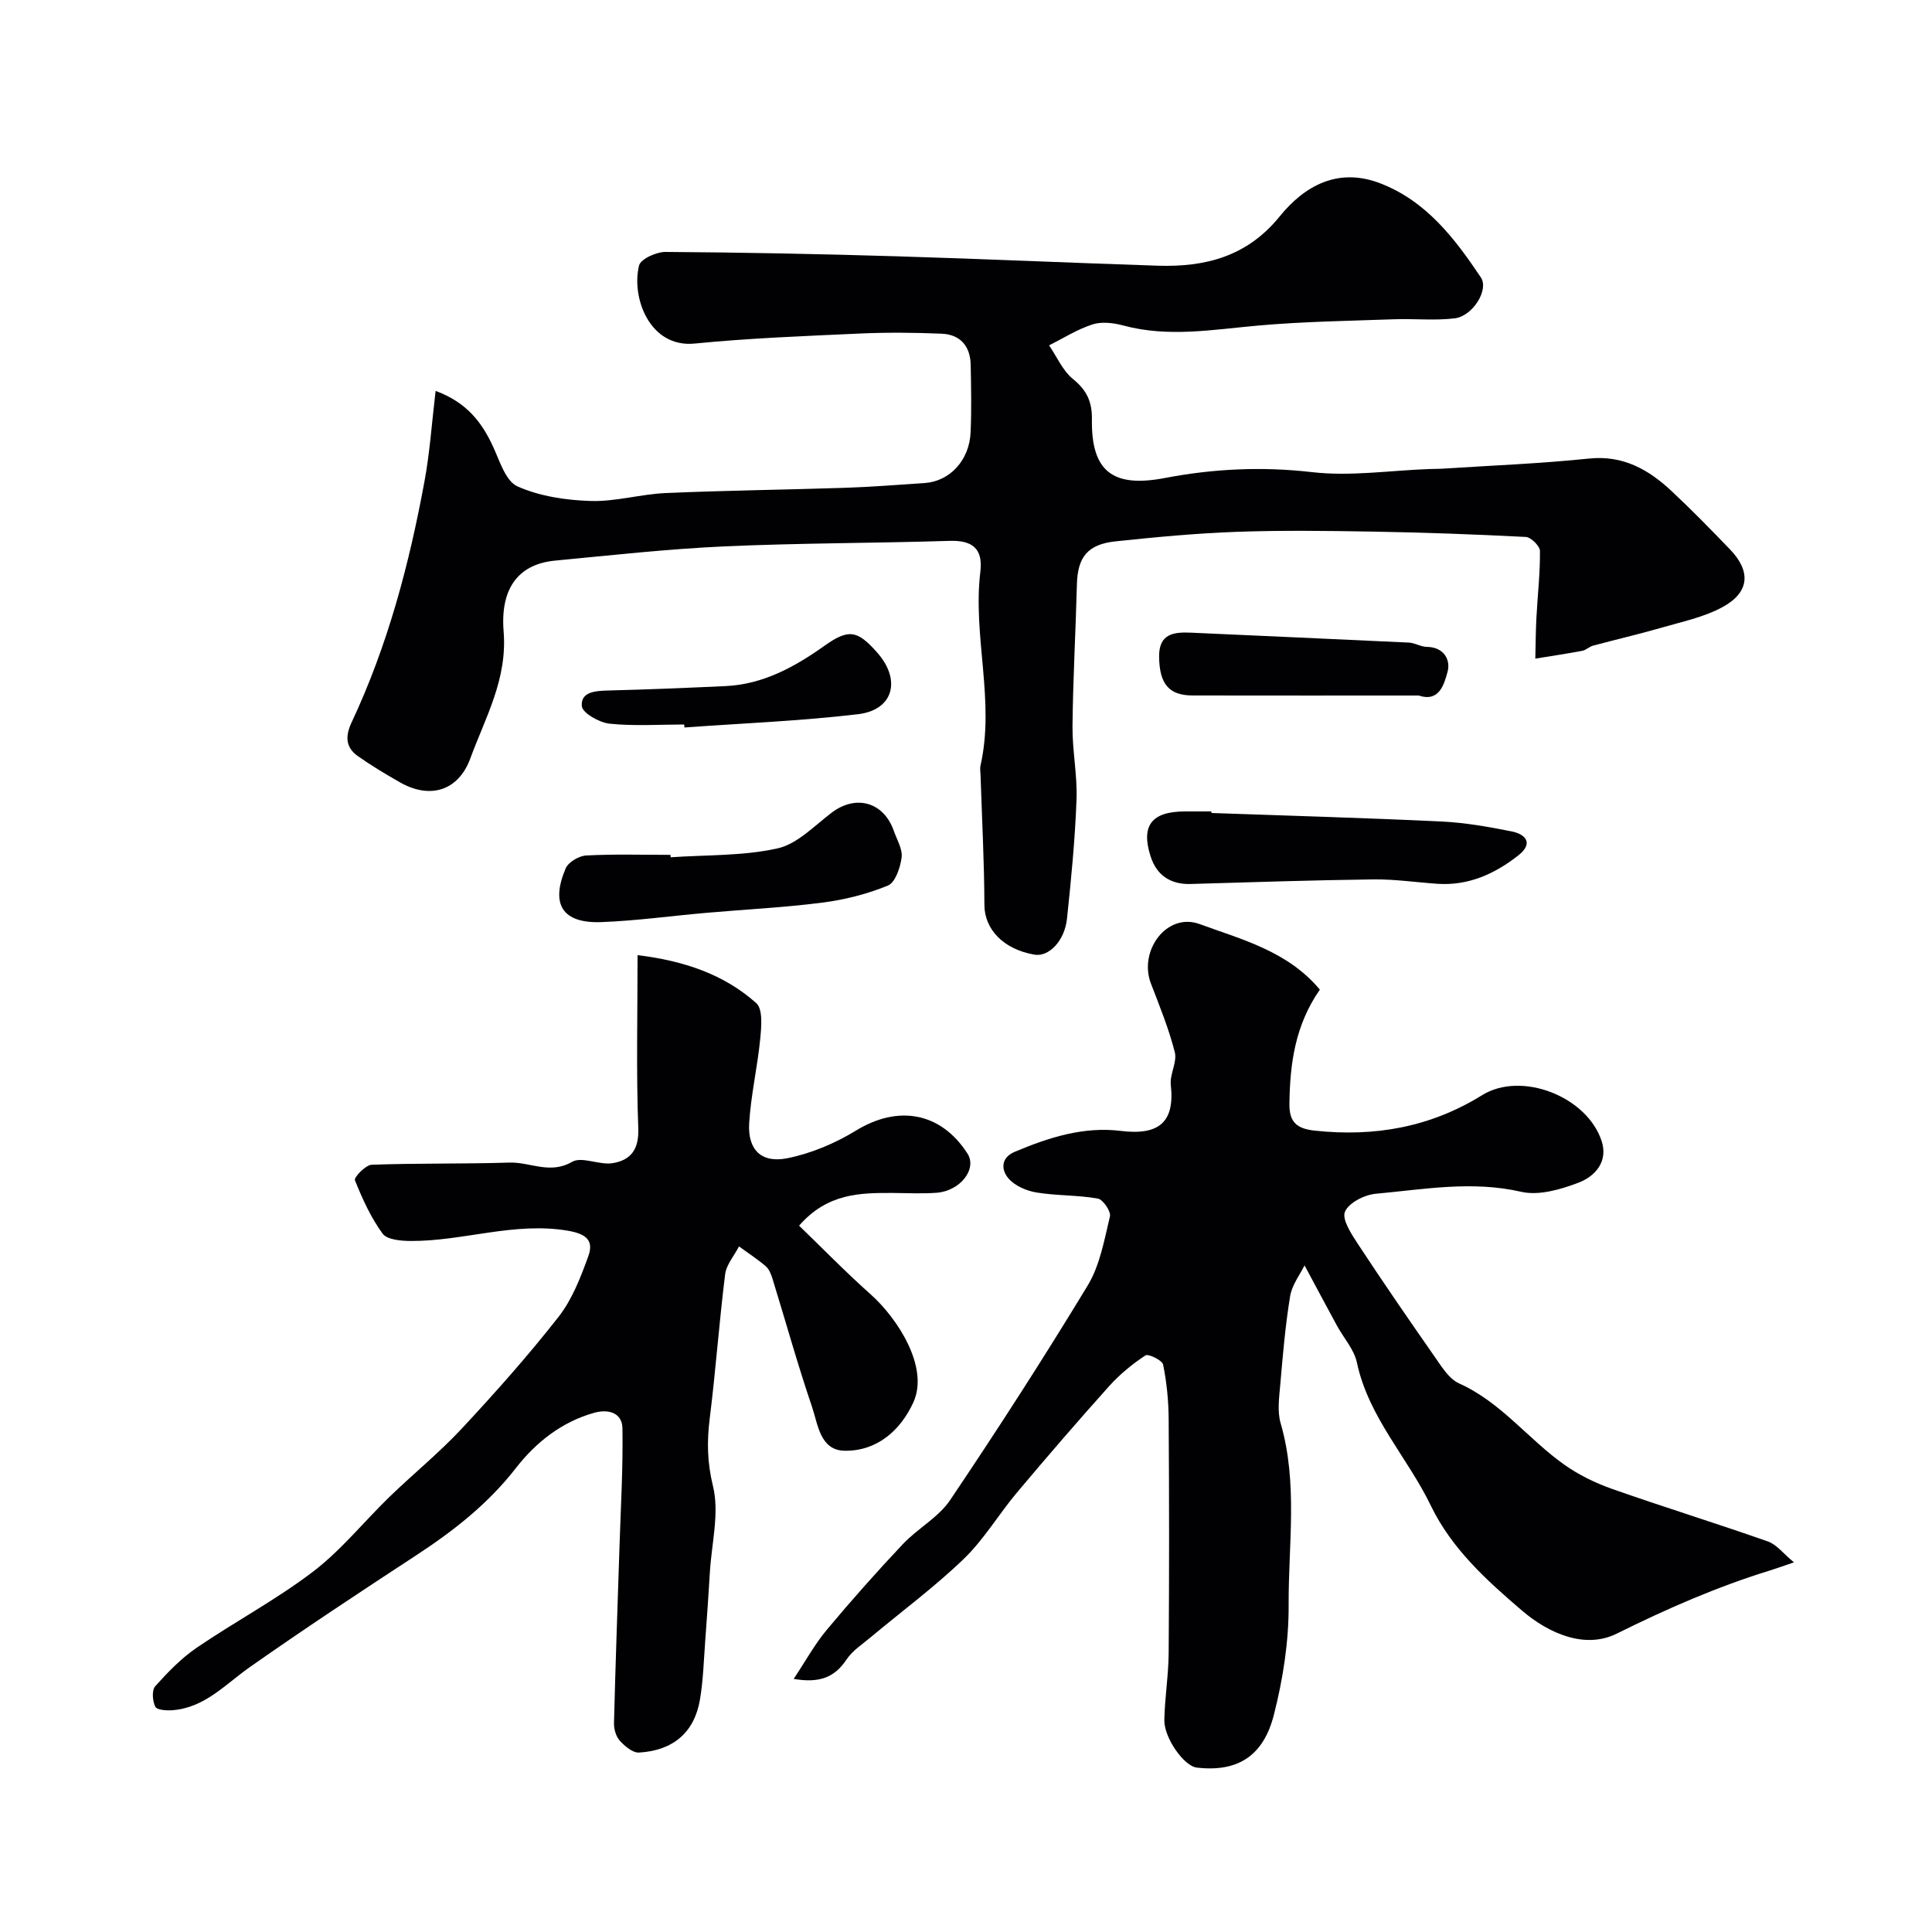
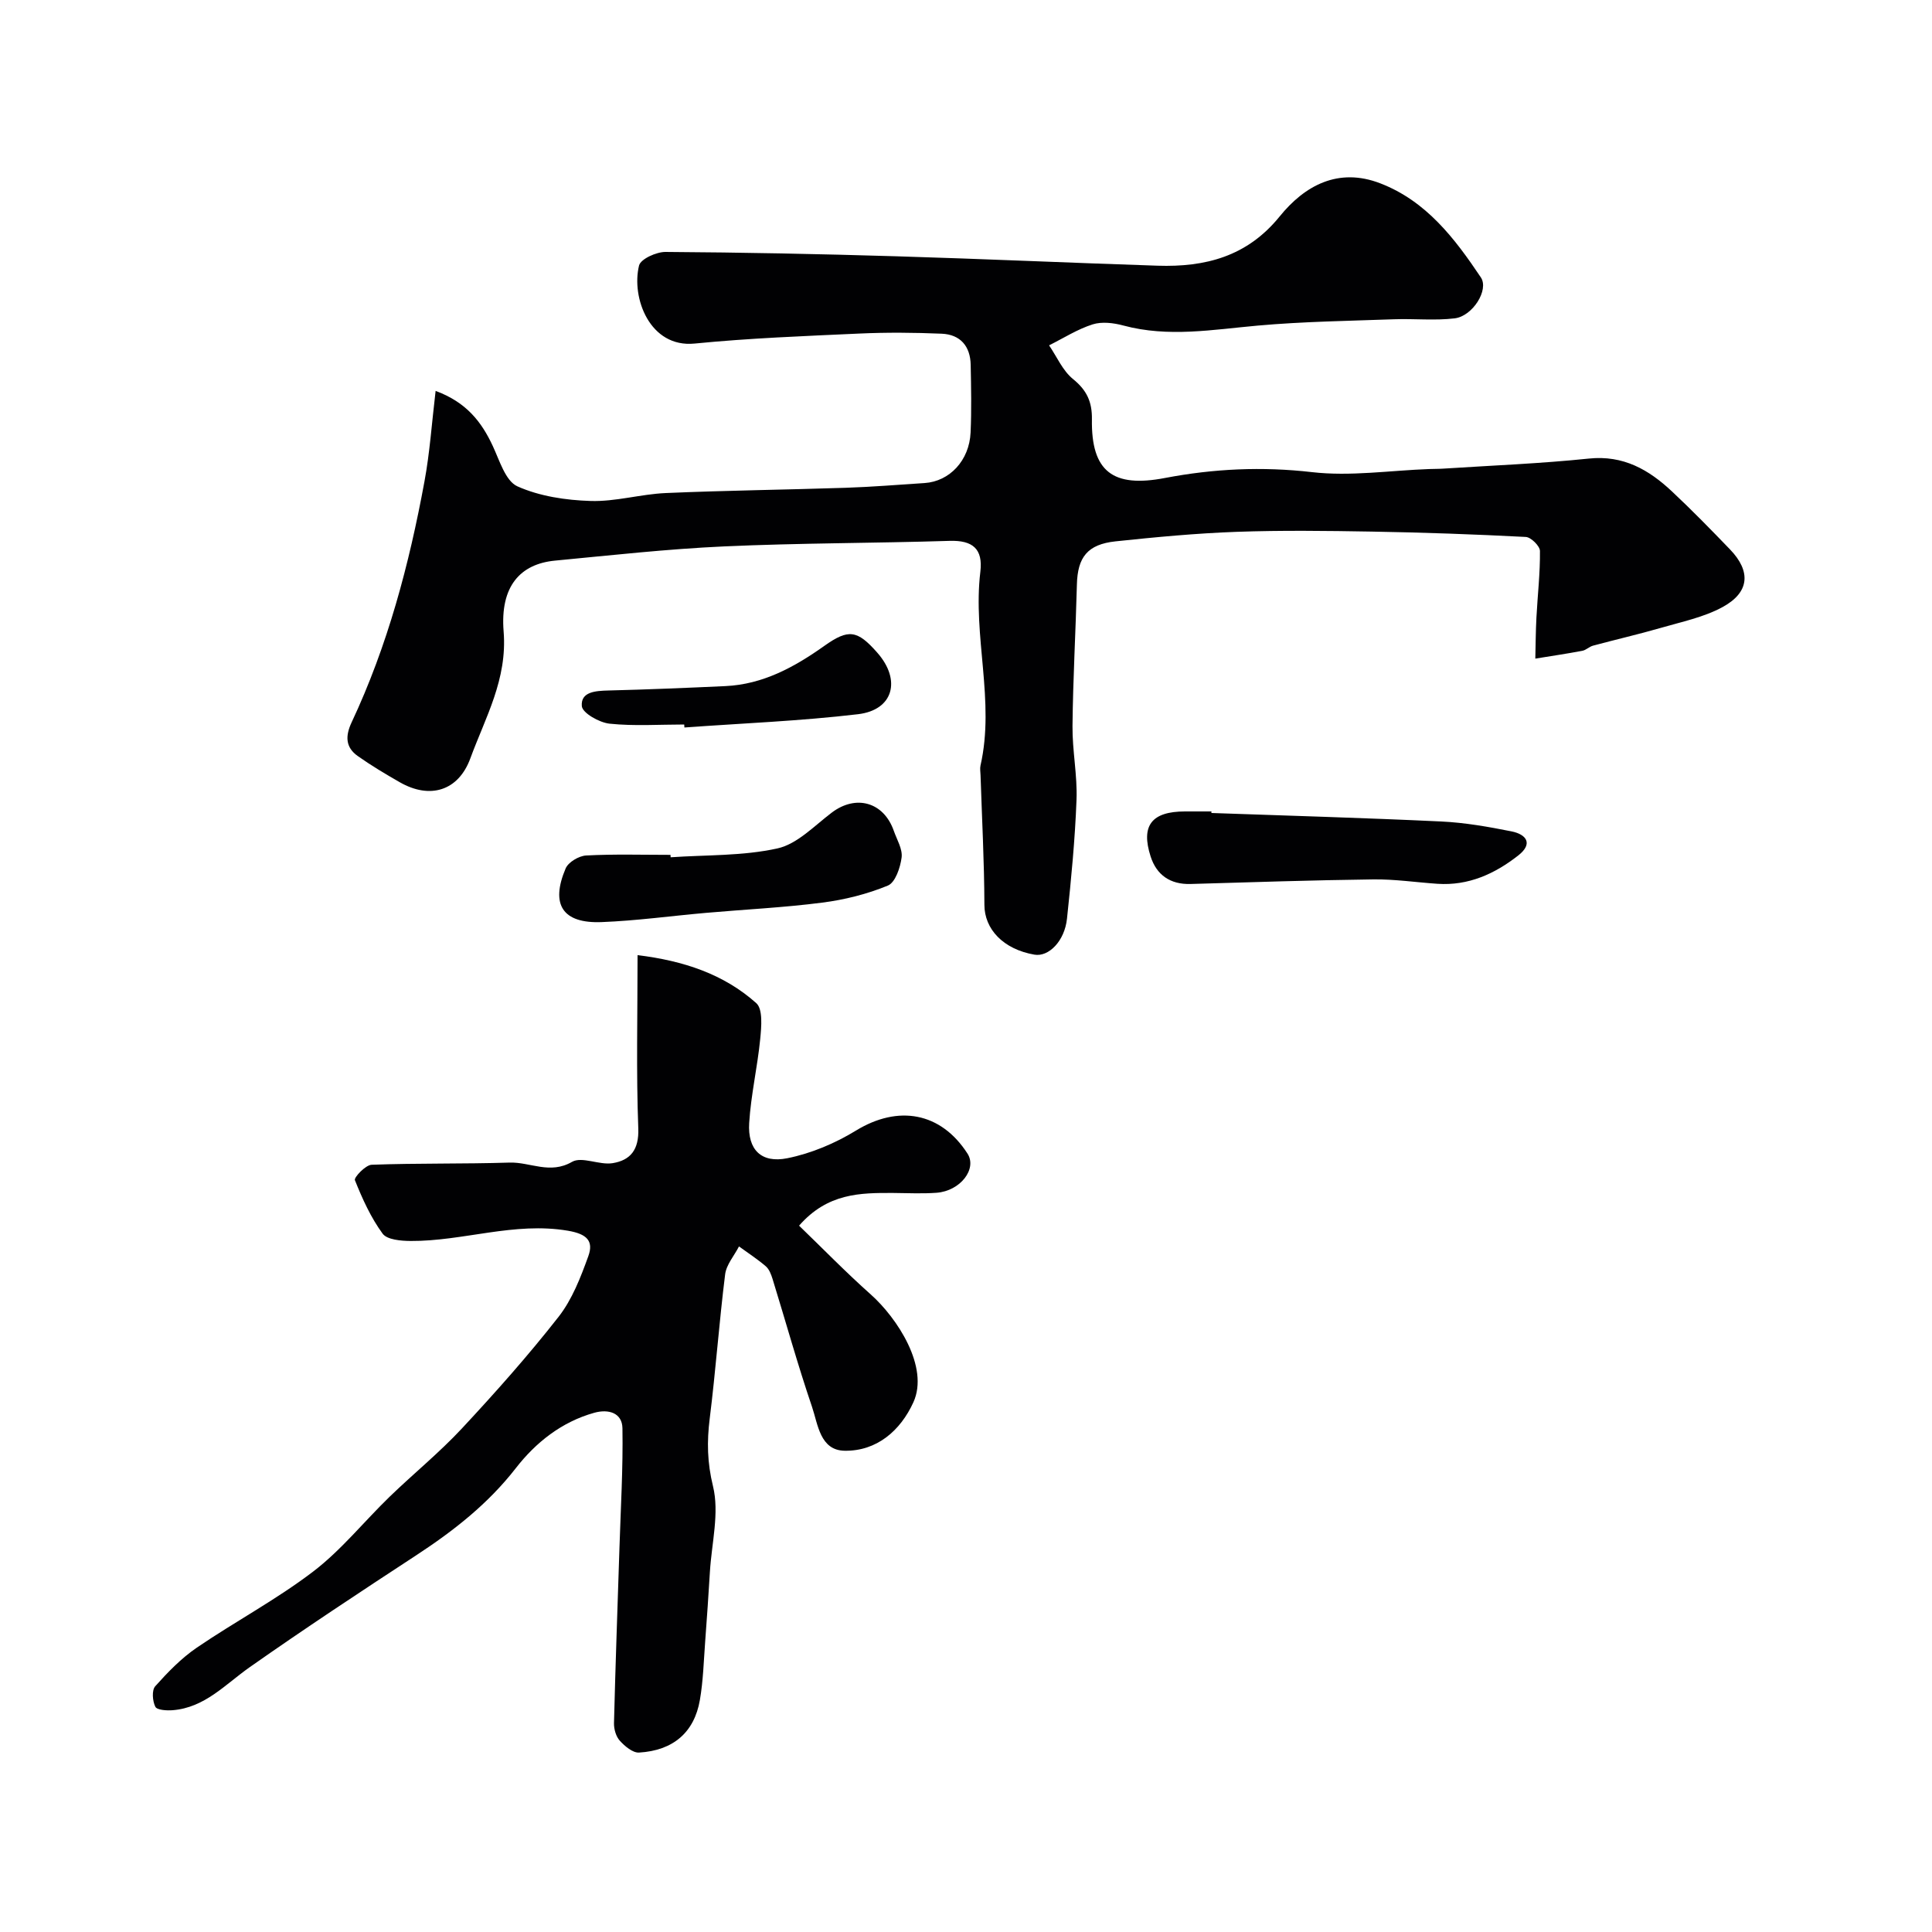
<svg xmlns="http://www.w3.org/2000/svg" enable-background="new 0 0 400 400" viewBox="0 0 400 400">
  <g fill="#010103">
    <path d="m90.19 80.93c6.38 2.36 9.51 6.41 11.84 11.42 1.4 3 2.63 7.23 5.09 8.34 4.6 2.06 10.02 2.87 15.13 3.03 5.17.17 10.37-1.41 15.58-1.64 12.42-.54 24.86-.68 37.29-1.09 5.44-.18 10.87-.63 16.3-.98 5.19-.34 9.27-4.67 9.53-10.47.21-4.66.11-9.33.02-13.99-.07-3.87-2.14-6.29-5.99-6.46-5.68-.24-11.4-.29-17.08-.03-11.37.52-22.77.95-34.09 2.07-9.28.92-13.15-9.49-11.5-16.16.33-1.35 3.58-2.82 5.47-2.81 15.93.1 31.86.42 47.79.9 18.03.54 36.06 1.36 54.09 1.95 9.87.32 18.54-1.88 25.28-10.2 5.17-6.38 12.12-10.22 20.84-6.85 9.52 3.67 15.42 11.42 20.82 19.48 1.72 2.58-1.71 8.02-5.42 8.47-4.13.5-8.36.04-12.54.19-9.41.34-18.85.47-28.23 1.31-9.3.83-18.51 2.49-27.81-.01-2.03-.55-4.46-.85-6.38-.24-3.15 1-6.03 2.85-9.02 4.34 1.62 2.37 2.82 5.25 4.96 6.98 2.85 2.31 3.96 4.71 3.91 8.33-.17 10.83 4.35 14.22 15.13 12.15 10.05-1.92 20.1-2.4 30.43-1.21 7.96.92 16.17-.35 24.27-.64 1-.04 2-.02 3-.09 10.03-.65 20.08-1.04 30.07-2.08 7.14-.74 12.42 2.32 17.21 6.82 4.13 3.87 8.09 7.93 12.02 12.01 4.36 4.54 4.04 8.88-1.58 11.93-3.89 2.11-8.45 3.04-12.78 4.3-4.64 1.34-9.36 2.42-14.03 3.68-.77.21-1.43.91-2.2 1.06-3.23.61-6.49 1.09-9.74 1.62.07-2.83.08-5.67.23-8.5.24-4.6.78-9.19.73-13.79-.01-1.02-1.86-2.85-2.93-2.9-10.62-.55-21.25-.93-31.88-1.11-9.33-.16-18.67-.28-27.99.05-8.37.3-16.73 1.09-25.06 1.97-5.83.62-7.87 3.3-8.01 8.94-.25 9.77-.81 19.53-.91 29.3-.05 5.1 1.03 10.22.83 15.3-.31 8.2-1.1 16.4-1.97 24.57-.49 4.66-3.8 7.98-6.75 7.46-6.5-1.13-10.34-5.32-10.35-10.3-.03-8.95-.51-17.91-.8-26.86-.02-.67-.15-1.36-.01-1.99 3.04-13.38-1.64-26.74-.03-40.12.57-4.74-1.58-6.54-6.33-6.4-15.59.49-31.2.44-46.78 1.15-11.67.53-23.31 1.83-34.95 2.94-7.14.68-11.4 5.25-10.64 14.67.8 9.92-3.78 17.79-6.89 26.27-2.48 6.76-8.38 8.51-14.6 4.95-2.97-1.7-5.92-3.46-8.71-5.43-2.54-1.8-2.61-4.12-1.27-6.98 7.46-15.88 11.92-32.7 15.08-49.87 1.1-5.92 1.5-11.94 2.31-18.75z" />
-     <path d="m273.26 204.89c-5.15 7.41-6.2 15.41-6.3 23.68-.04 3.74 1.5 5.12 5.28 5.52 12.4 1.32 23.9-.71 34.62-7.35 8.13-5.03 21.71.25 24.74 9.5 1.4 4.26-1.36 7.31-4.78 8.62-3.71 1.41-8.22 2.73-11.87 1.89-10.19-2.34-20.14-.51-30.14.41-2.32.21-5.58 1.87-6.35 3.72-.66 1.58 1.32 4.59 2.65 6.63 5.17 7.87 10.51 15.63 15.9 23.35 1.45 2.07 2.98 4.62 5.1 5.57 8.67 3.89 14.28 11.52 21.75 16.81 2.98 2.11 6.4 3.78 9.84 5 10.72 3.77 21.59 7.13 32.32 10.9 1.81.63 3.18 2.5 5.4 4.33-2.18.74-3.58 1.25-5 1.69-10.97 3.38-21.38 7.95-31.7 13.07-6.55 3.25-14.04-.02-19.58-4.75-7.33-6.27-14.58-12.81-18.9-21.75-4.83-10.01-12.91-18.31-15.31-29.64-.58-2.71-2.74-5.08-4.13-7.63-2.11-3.87-4.18-7.77-6.71-12.48-.92 1.88-2.59 4.02-2.98 6.37-1 6.08-1.52 12.24-2.05 18.38-.23 2.64-.63 5.5.09 7.96 3.6 12.42 1.58 25.08 1.65 37.59.04 7.59-1.17 15.36-3.05 22.73-2.11 8.32-7.27 11.97-15.98 10.95-2.65-.31-6.79-6.18-6.71-9.88.1-4.61.86-9.2.9-13.8.12-16.16.11-32.33 0-48.49-.03-3.77-.4-7.58-1.15-11.26-.18-.9-3.06-2.3-3.67-1.9-2.72 1.79-5.32 3.93-7.5 6.35-6.48 7.22-12.82 14.58-19.07 22.01-3.79 4.51-6.84 9.73-11.05 13.78-6.02 5.8-12.79 10.8-19.22 16.18-1.76 1.47-3.8 2.79-5.04 4.64-2.39 3.58-5.43 4.96-10.94 4.01 2.49-3.74 4.36-7.17 6.82-10.12 5.07-6.07 10.33-12 15.76-17.76 3.07-3.26 7.39-5.54 9.82-9.15 9.82-14.59 19.36-29.38 28.48-44.43 2.53-4.18 3.43-9.42 4.6-14.29.25-1.03-1.43-3.51-2.51-3.7-4.18-.74-8.52-.57-12.71-1.26-2.06-.34-4.45-1.37-5.77-2.89-1.52-1.75-1.68-4.29 1.3-5.54 7.01-2.95 14.23-5.27 21.91-4.32 8.02.99 11.23-1.86 10.38-9.53-.24-2.2 1.35-4.71.83-6.76-1.23-4.84-3.14-9.53-4.94-14.21-2.61-6.79 3.29-14.81 10.08-12.32 8.66 3.18 18.21 5.57 24.89 13.57z" />
    <path d="m132 197.75c9.54 1.17 17.85 3.93 24.58 9.94 1.39 1.24 1.06 4.89.82 7.37-.57 5.84-1.93 11.61-2.29 17.45-.34 5.5 2.48 8.37 7.89 7.29 4.95-.99 9.91-3.09 14.24-5.74 8.73-5.33 17.55-3.8 23.07 4.78 2.03 3.16-1.47 7.74-6.4 8.11-2.98.22-5.99.06-8.99.04-6.8-.03-13.57.01-19.48 6.77 4.78 4.61 9.64 9.61 14.84 14.24 5.47 4.87 12.14 15.03 8.83 22.32-2.68 5.89-7.6 10.15-14.24 10.04-5.09-.08-5.52-5.46-6.75-9.09-2.98-8.75-5.45-17.67-8.18-26.51-.29-.92-.69-1.98-1.38-2.58-1.75-1.5-3.69-2.76-5.56-4.12-.99 1.93-2.62 3.77-2.87 5.79-1.24 9.93-1.95 19.92-3.19 29.84-.6 4.79-.52 9.12.68 14.02 1.35 5.52-.28 11.77-.64 17.7-.29 4.77-.61 9.53-.97 14.3-.31 4.1-.41 8.24-1.11 12.27-1.16 6.69-5.52 10.45-12.59 10.87-1.31.08-2.96-1.32-3.99-2.46-.79-.87-1.23-2.41-1.2-3.64.3-12.08.74-24.16 1.13-36.24.26-8.27.76-16.55.62-24.82-.06-3.17-2.87-4.02-5.84-3.19-6.77 1.89-12.13 6.18-16.23 11.46-5.78 7.43-12.89 12.98-20.63 18.05-11.59 7.58-23.15 15.21-34.48 23.17-5.05 3.55-9.29 8.38-15.95 8.9-1.22.1-3.24-.03-3.58-.71-.59-1.18-.76-3.41-.03-4.24 2.6-2.91 5.39-5.8 8.6-7.99 7.93-5.41 16.5-9.96 24.11-15.77 5.83-4.45 10.53-10.36 15.84-15.5 4.92-4.76 10.27-9.1 14.93-14.1 6.95-7.46 13.75-15.11 20.03-23.13 2.82-3.6 4.58-8.18 6.16-12.55 1.16-3.2-.34-4.62-4.21-5.28-11.12-1.89-21.68 2.18-32.55 2.12-2-.01-4.89-.25-5.82-1.51-2.44-3.33-4.2-7.22-5.74-11.08-.23-.56 2.2-3.14 3.46-3.19 9.52-.35 19.05-.15 28.57-.45 4.26-.13 8.34 2.5 12.92-.15 2.05-1.18 5.67.72 8.41.27 3.67-.6 5.48-2.76 5.31-7.2-.44-11.64-.15-23.32-.15-35.87z" />
    <path d="m138.85 177.49c7.4-.51 14.97-.25 22.13-1.84 4.09-.91 7.62-4.68 11.23-7.41 5.01-3.79 10.75-2.19 12.84 3.77.64 1.83 1.84 3.78 1.62 5.52-.27 2.1-1.31 5.19-2.85 5.82-4.3 1.77-8.97 2.94-13.6 3.53-7.98 1.03-16.04 1.41-24.06 2.12-7.19.63-14.37 1.63-21.58 1.91-8.08.32-10.66-3.6-7.47-11.11.55-1.3 2.74-2.6 4.24-2.68 5.81-.31 11.65-.13 17.47-.13.01.17.02.34.03.5z" />
    <path d="m250.8 168.32c15.87.56 31.74 1.01 47.6 1.76 4.87.23 9.75 1.09 14.55 2.05 3.04.61 4.54 2.52 1.38 4.99-4.88 3.82-10.32 6.29-16.72 5.86-4.43-.3-8.87-.97-13.29-.91-12.61.16-25.22.58-37.83.95-4.2.12-7.03-1.86-8.26-5.68-2.08-6.43.23-9.33 7.09-9.34h5.5c-.02.11-.02.21-.02.32z" />
-     <path d="m293.72 144c-15.6 0-31.2.02-46.8-.01-4.92-.01-6.86-2.39-6.94-7.98-.07-4.84 3.03-5.19 6.67-5.02 15.01.69 30.01 1.33 45.02 2.05 1.26.06 2.5.87 3.75.89 3.62.05 4.96 2.79 4.27 5.21-.72 2.59-1.72 6.28-5.97 4.86z" />
    <path d="m141.66 150c-5.16 0-10.35.36-15.45-.17-2.13-.22-5.64-2.22-5.75-3.64-.25-2.98 2.85-3.16 5.49-3.23 8.08-.2 16.17-.54 24.24-.91 7.79-.36 14.31-3.95 20.48-8.33 4.99-3.54 6.81-3.32 10.98 1.43 4.97 5.65 3.33 11.85-4.01 12.72-11.92 1.41-23.95 1.88-35.94 2.75-.01-.21-.03-.42-.04-.62z" />
  </g>
</svg>